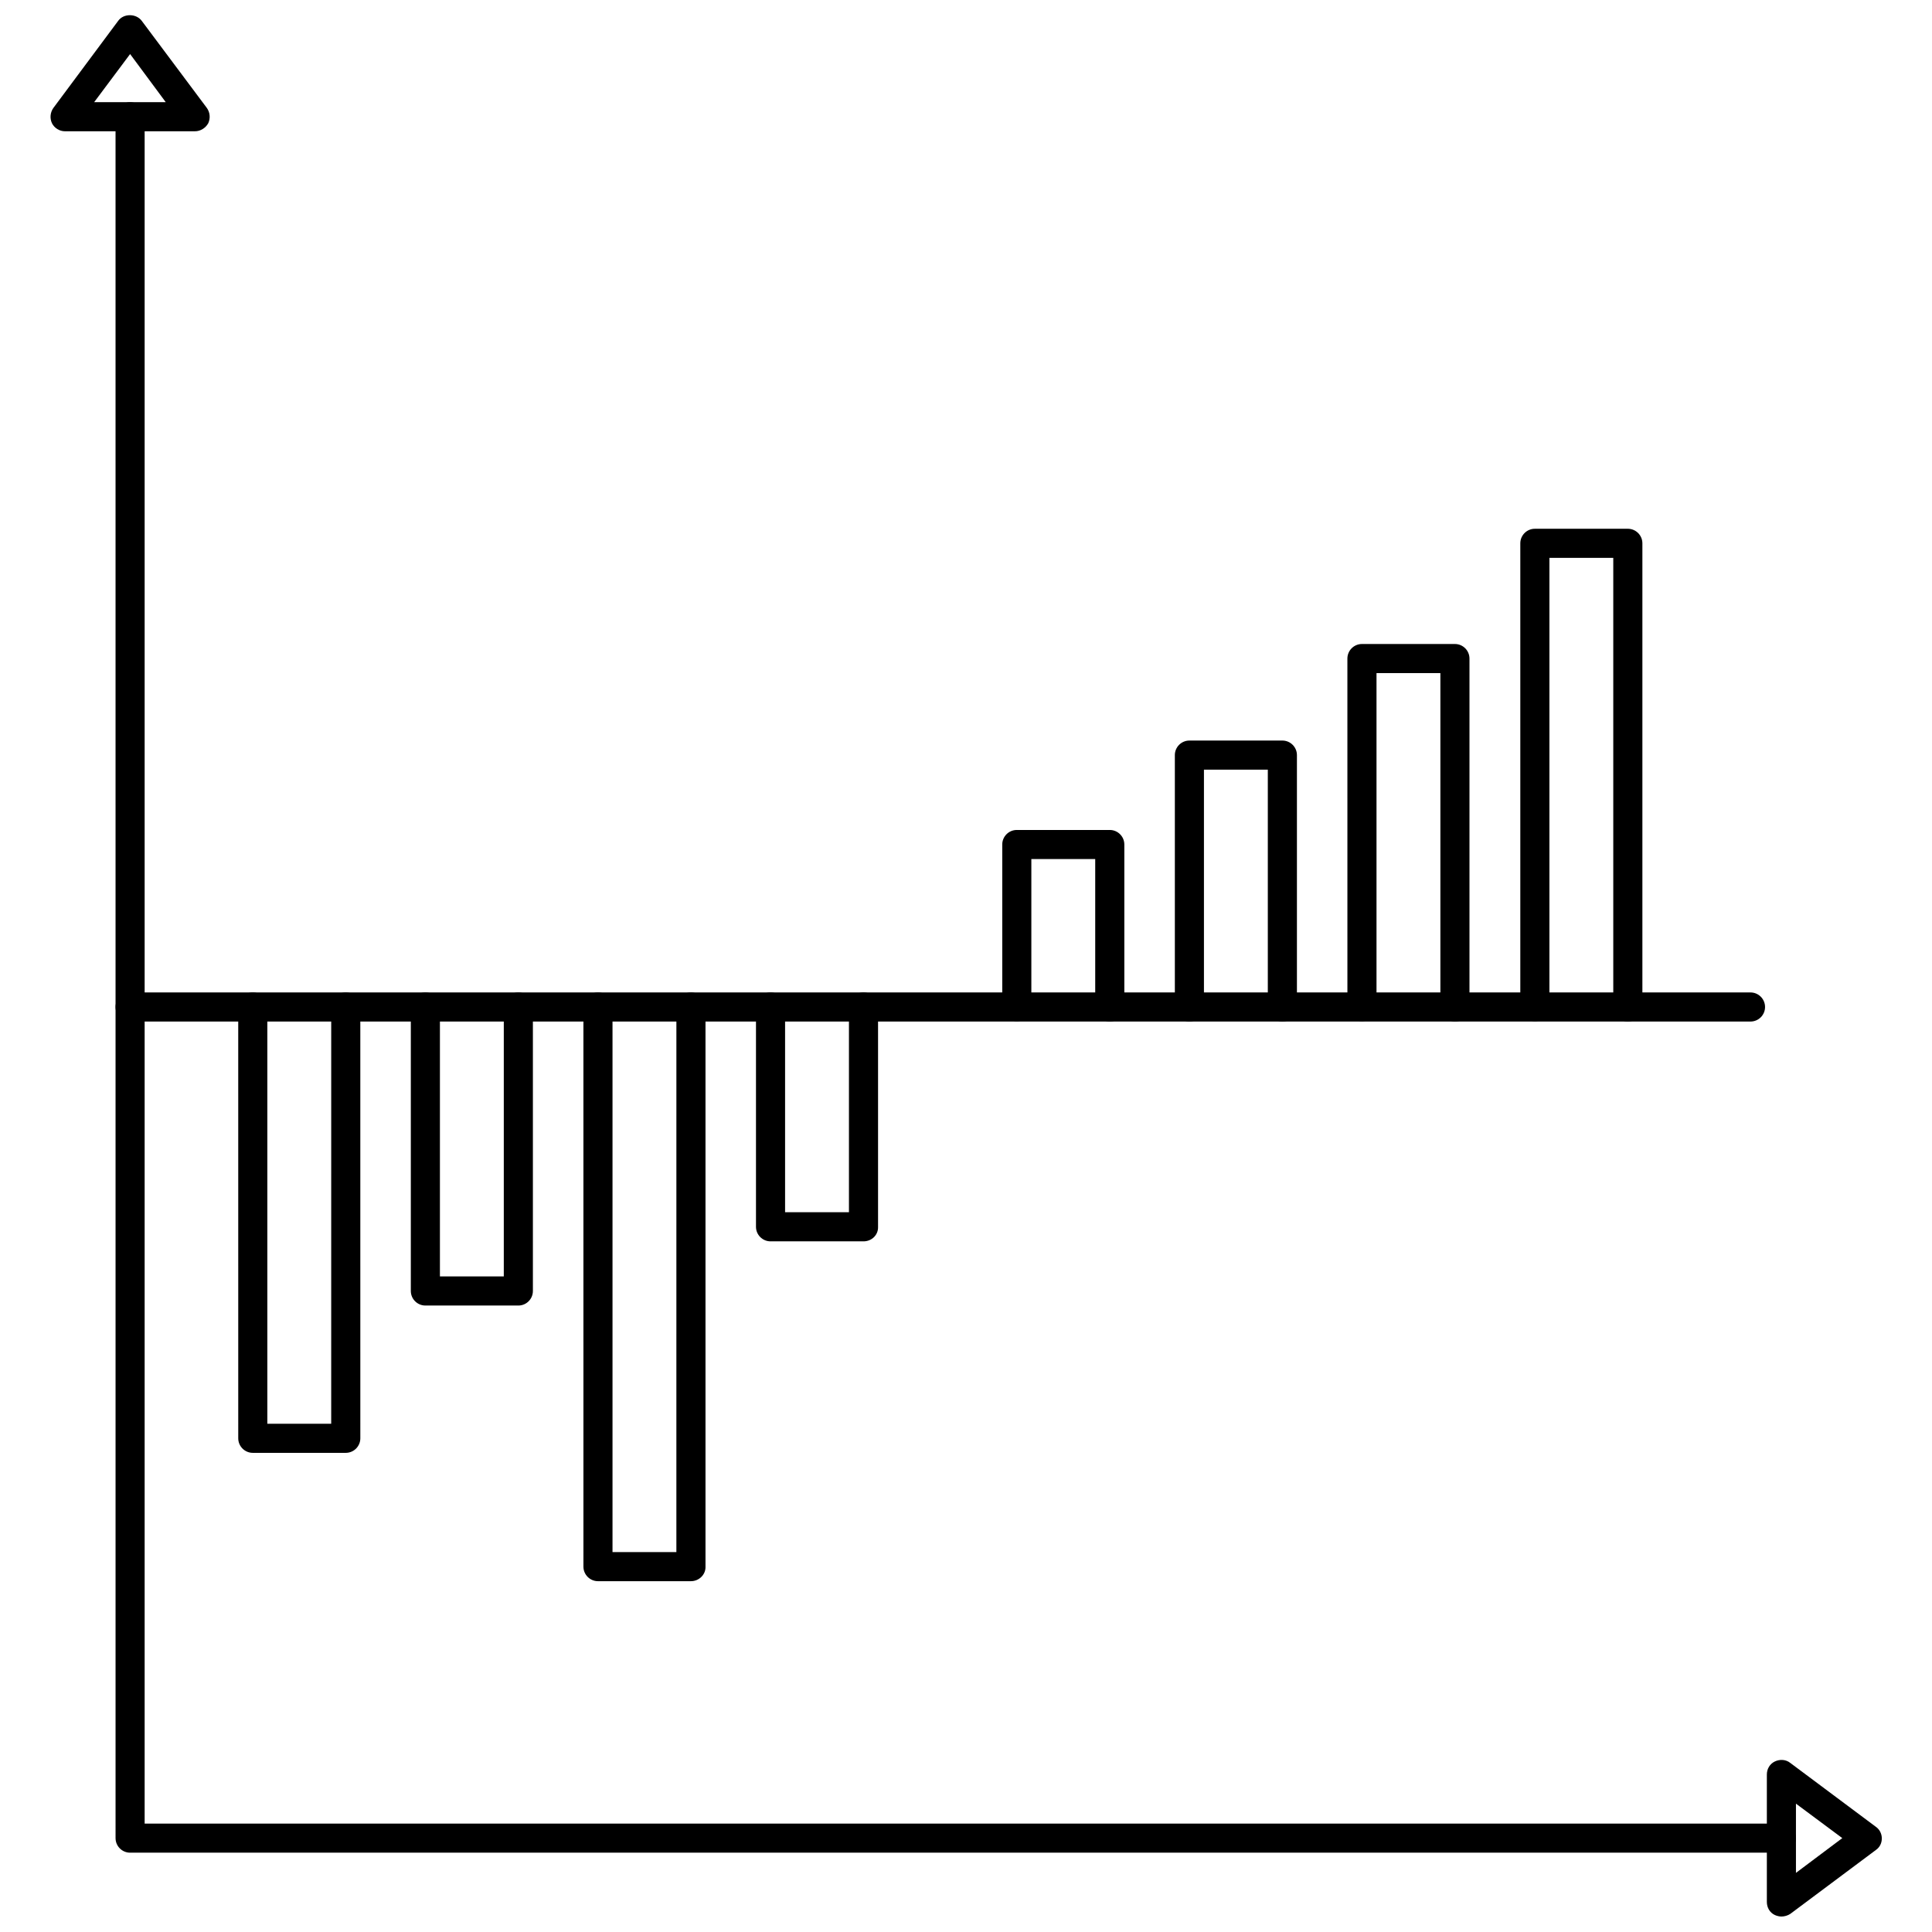
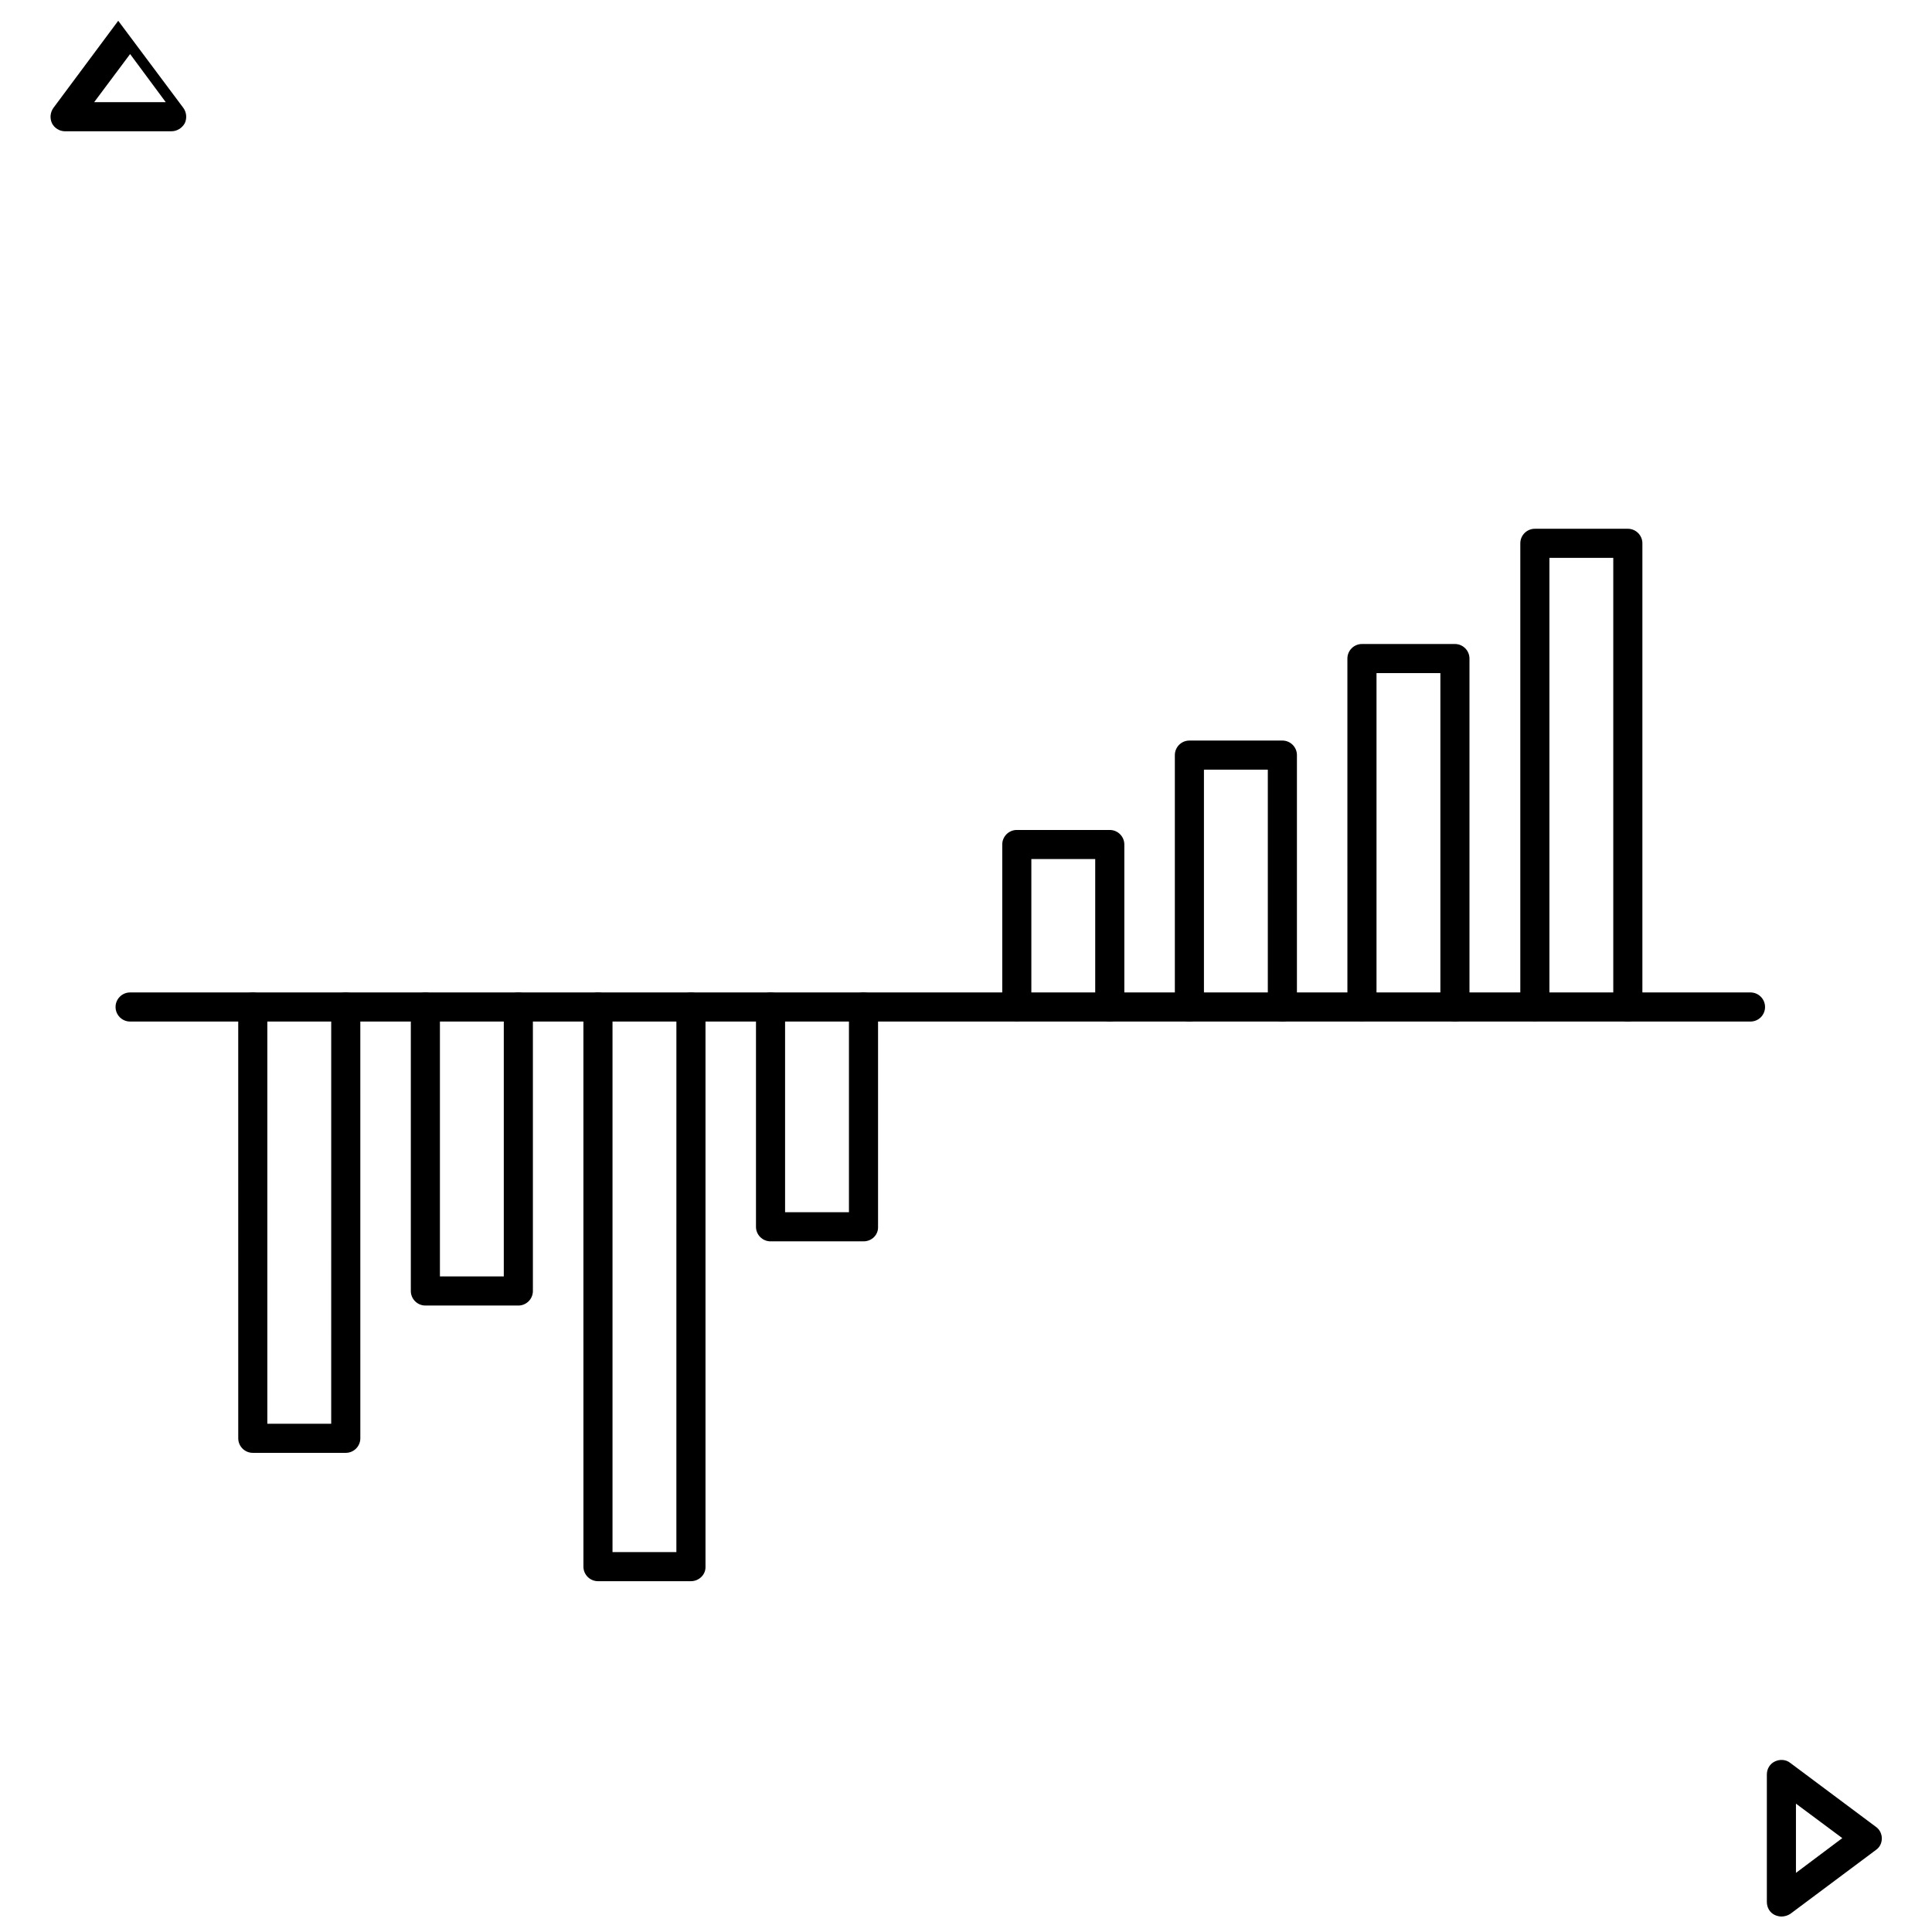
<svg xmlns="http://www.w3.org/2000/svg" width="800px" height="800px" version="1.1" viewBox="144 144 512 512">
  <defs>
    <clipPath id="b">
      <path d="m157 148.09h43v30.906h-43z" />
    </clipPath>
    <clipPath id="a">
      <path d="m612 610h31v41.902h-31z" />
    </clipPath>
  </defs>
  <g clip-path="url(#b)">
-     <path d="m195.64 178.79h-34.402c-1.496 0-2.832-0.867-3.465-2.125-0.625-1.336-0.469-2.91 0.398-4.094l17.16-23.066c1.418-1.969 4.723-1.969 6.219 0l17.238 23.066c0.867 1.18 1.023 2.754 0.395 4.094-0.707 1.262-2.047 2.125-3.543 2.125zm-26.688-7.715h18.973l-9.445-12.75z" />
+     <path d="m195.64 178.79h-34.402c-1.496 0-2.832-0.867-3.465-2.125-0.625-1.336-0.469-2.91 0.398-4.094l17.16-23.066l17.238 23.066c0.867 1.18 1.023 2.754 0.395 4.094-0.707 1.262-2.047 2.125-3.543 2.125zm-26.688-7.715h18.973l-9.445-12.75z" />
  </g>
-   <path d="m616.09 634.98h-437.61c-2.125 0-3.856-1.73-3.856-3.856l-0.004-456.18c0-2.125 1.73-3.856 3.856-3.856s3.856 1.73 3.856 3.856v452.33h433.75c2.125 0 3.856 1.73 3.856 3.856 0.086 2.125-1.727 3.856-3.852 3.856z" />
  <g clip-path="url(#a)">
    <path d="m616.09 651.9c-0.551 0-1.18-0.156-1.73-0.395-1.34-0.629-2.125-1.969-2.125-3.465v-33.77c0-1.496 0.789-2.832 2.125-3.465 1.34-0.629 2.914-0.551 4.094 0.395l22.672 16.926c1.023 0.707 1.574 1.891 1.574 3.07 0 1.258-0.551 2.363-1.574 3.07l-22.672 16.926c-0.711 0.473-1.578 0.707-2.363 0.707zm3.856-29.914v18.344l12.281-9.211z" />
  </g>
  <path d="m607.9 414.72h-429.42c-2.125 0-3.856-1.73-3.856-3.856s1.73-3.856 3.856-3.856h429.42c2.125 0 3.856 1.73 3.856 3.856 0.004 2.125-1.73 3.856-3.856 3.856z" />
  <path d="m235.63 529.02h-24.637c-2.125 0-3.856-1.73-3.856-3.856l-0.004-114.3c0-2.125 1.73-3.856 3.856-3.856s3.856 1.73 3.856 3.856v110.45h16.926l0.004-110.45c0-2.125 1.73-3.856 3.856-3.856s3.856 1.73 3.856 3.856l0.004 114.3c0 2.125-1.73 3.856-3.859 3.856z" />
  <path d="m281.37 489.98h-24.641c-2.125 0-3.856-1.73-3.856-3.856v-75.258c0-2.125 1.73-3.856 3.856-3.856s3.856 1.73 3.856 3.856v71.398h16.926v-71.398c0-2.125 1.73-3.856 3.856-3.856s3.856 1.73 3.856 3.856v75.258c0.004 2.121-1.727 3.856-3.852 3.856z" />
  <path d="m327.11 563.03h-24.641c-2.125 0-3.856-1.73-3.856-3.856l-0.004-148.31c0-2.125 1.73-3.856 3.856-3.856s3.856 1.73 3.856 3.856v144.45h16.926l0.004-144.45c0-2.125 1.73-3.856 3.856-3.856s3.856 1.73 3.856 3.856v148.31c0.082 2.125-1.727 3.856-3.852 3.856z" />
  <path d="m372.84 472.97h-24.641c-2.125 0-3.856-1.73-3.856-3.856v-58.254c0-2.125 1.73-3.856 3.856-3.856s3.856 1.73 3.856 3.856v54.395h16.926v-54.395c0-2.125 1.73-3.856 3.856-3.856s3.856 1.73 3.856 3.856v58.254c0.086 2.125-1.648 3.856-3.852 3.856z" />
  <path d="m438.1 414.72c-2.125 0-3.856-1.73-3.856-3.856v-39.203h-16.926v39.125c0 2.125-1.73 3.856-3.856 3.856s-3.856-1.73-3.856-3.856v-42.98c0-2.125 1.73-3.856 3.856-3.856h24.641c2.125 0 3.856 1.73 3.856 3.856v42.98c0 2.203-1.734 3.934-3.859 3.934z" />
  <path d="m483.84 414.72c-2.125 0-3.856-1.73-3.856-3.856v-62.898h-16.926v62.898c0 2.125-1.73 3.856-3.856 3.856s-3.856-1.73-3.856-3.856v-66.754c0-2.125 1.73-3.856 3.856-3.856h24.641c2.125 0 3.856 1.73 3.856 3.856v66.754c0.078 2.125-1.656 3.856-3.859 3.856z" />
  <path d="m529.57 414.72c-2.125 0-3.856-1.73-3.856-3.856v-88.484h-16.926v88.402c0 2.125-1.73 3.856-3.856 3.856s-3.856-1.73-3.856-3.856l-0.004-92.258c0-2.125 1.73-3.856 3.856-3.856h24.641c2.125 0 3.856 1.73 3.856 3.856v92.262c0.082 2.203-1.648 3.934-3.856 3.934z" />
  <path d="m575.39 414.72c-2.125 0-3.856-1.73-3.856-3.856v-119.03h-16.926v118.95c0 2.125-1.73 3.856-3.856 3.856s-3.856-1.73-3.856-3.856v-122.8c0-2.125 1.73-3.856 3.856-3.856h24.641c2.125 0 3.856 1.73 3.856 3.856v122.8c0 2.207-1.734 3.938-3.859 3.938z" />
</svg>